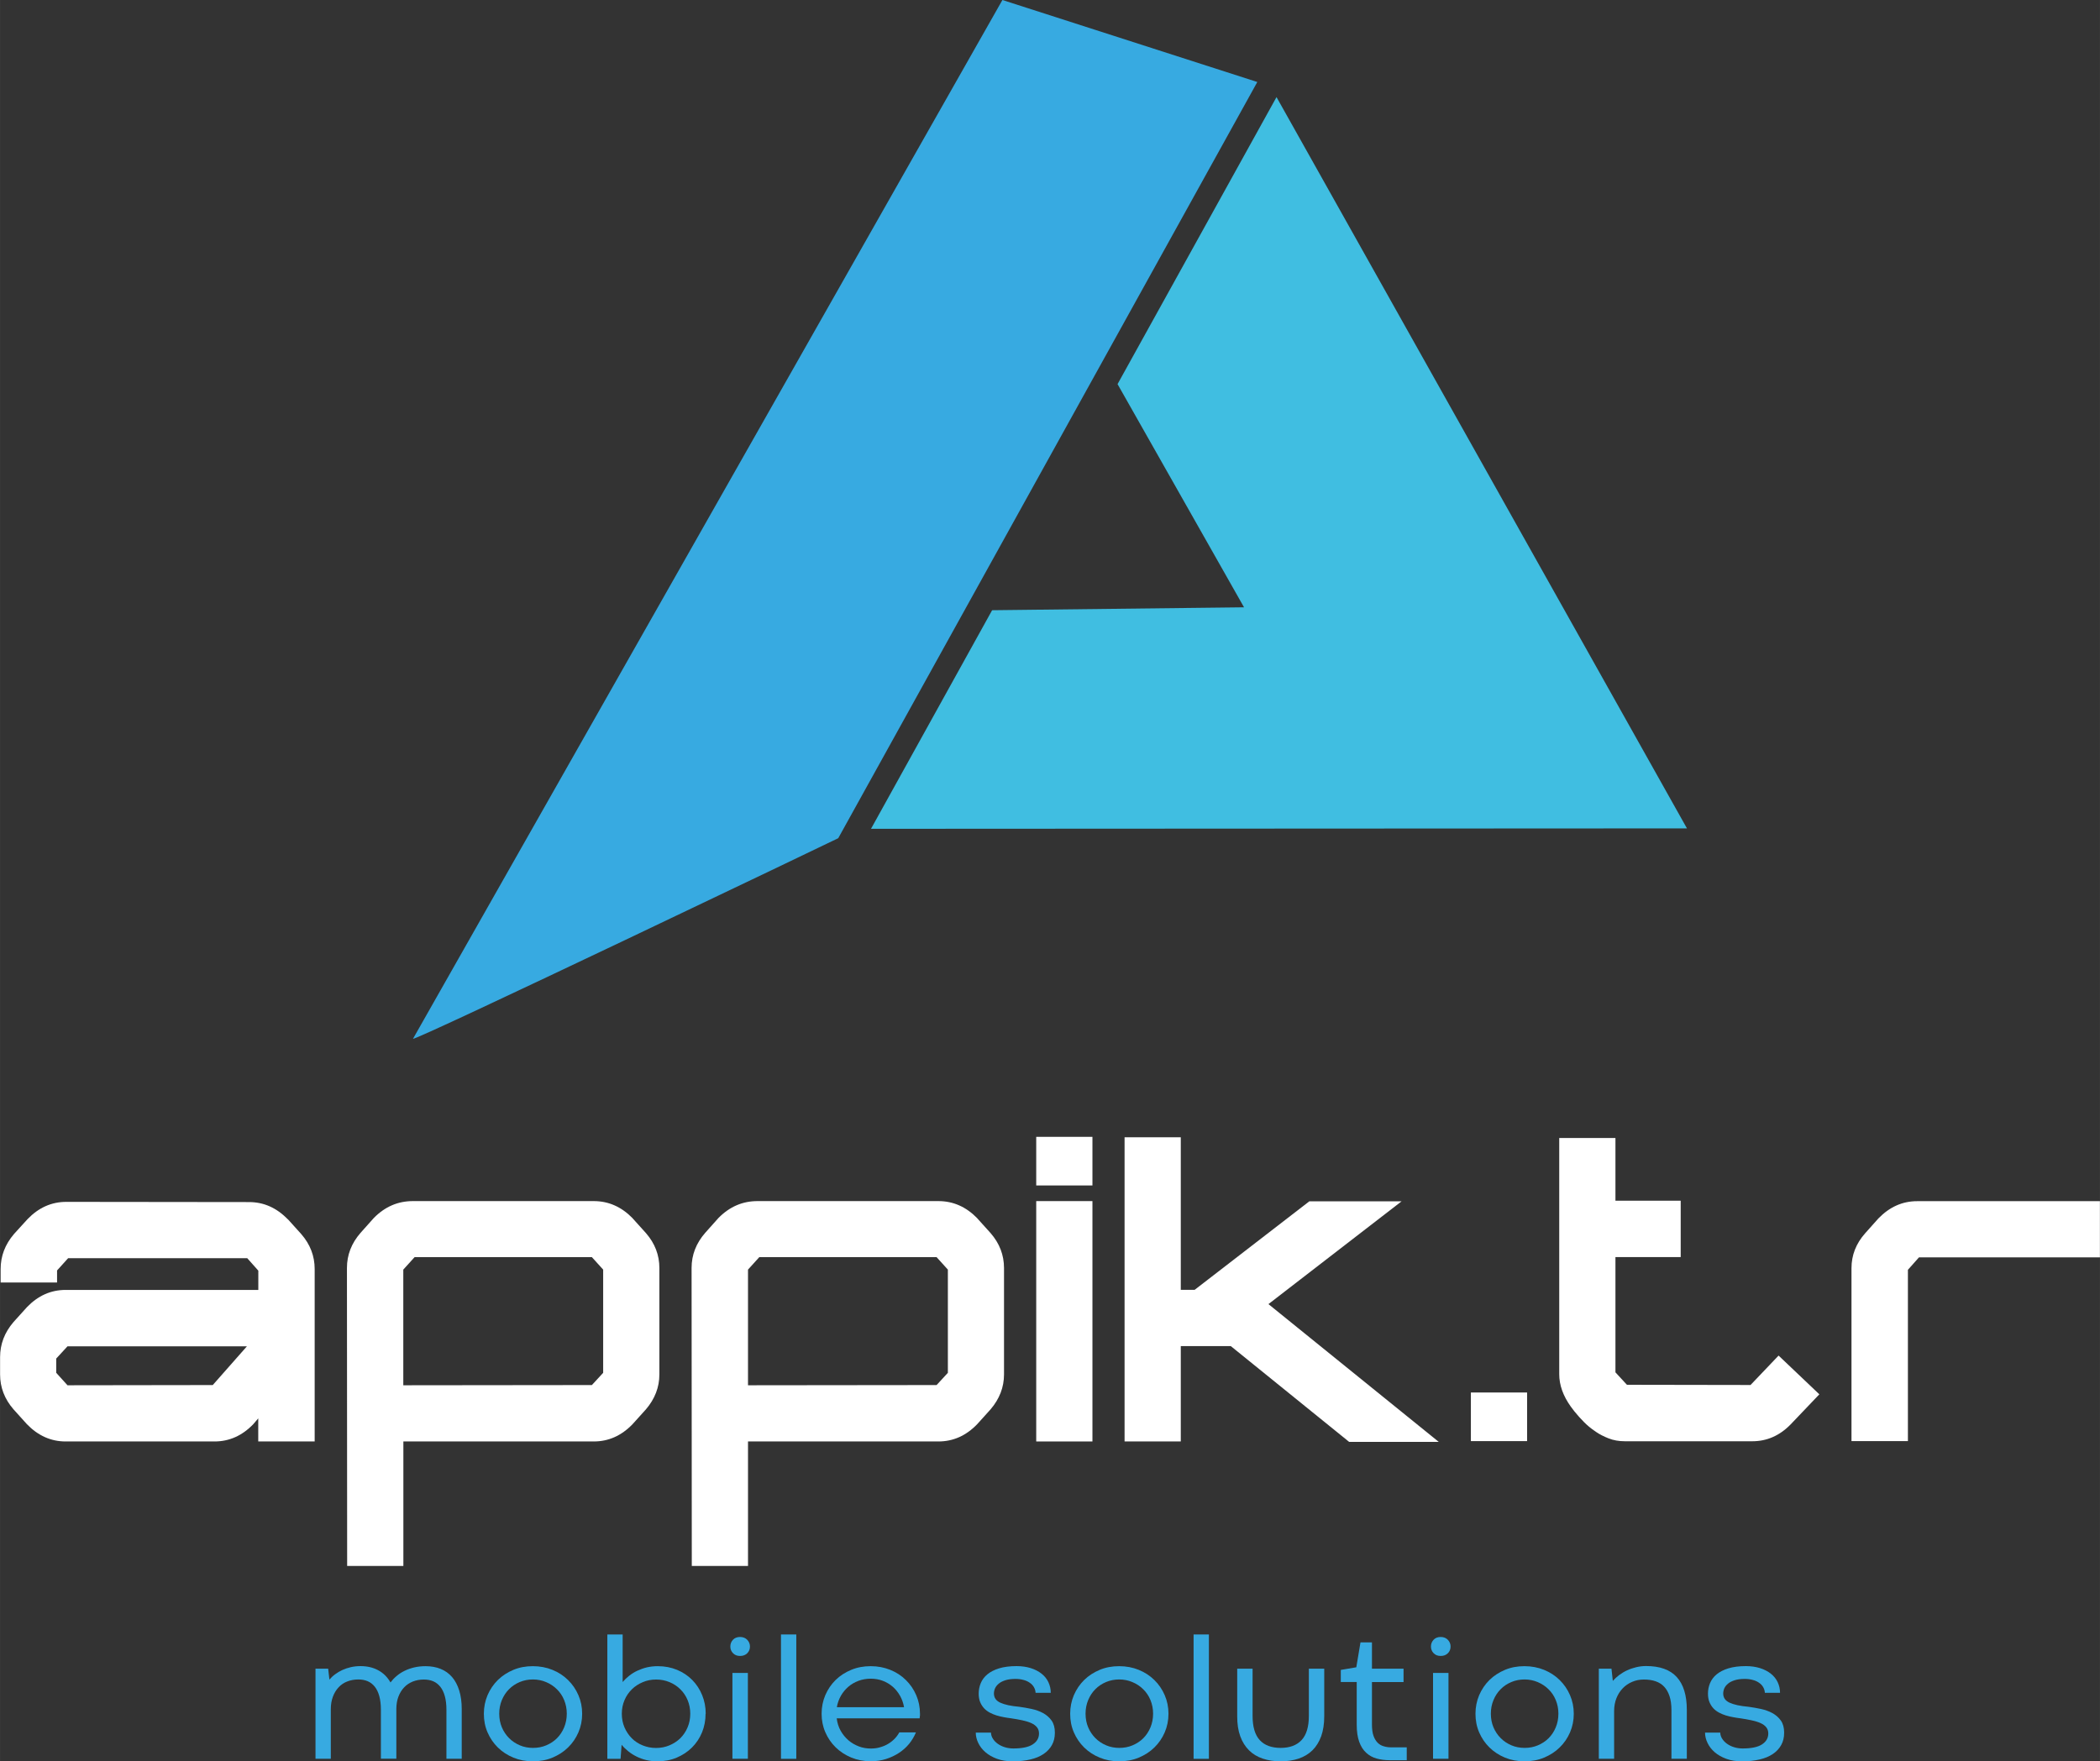
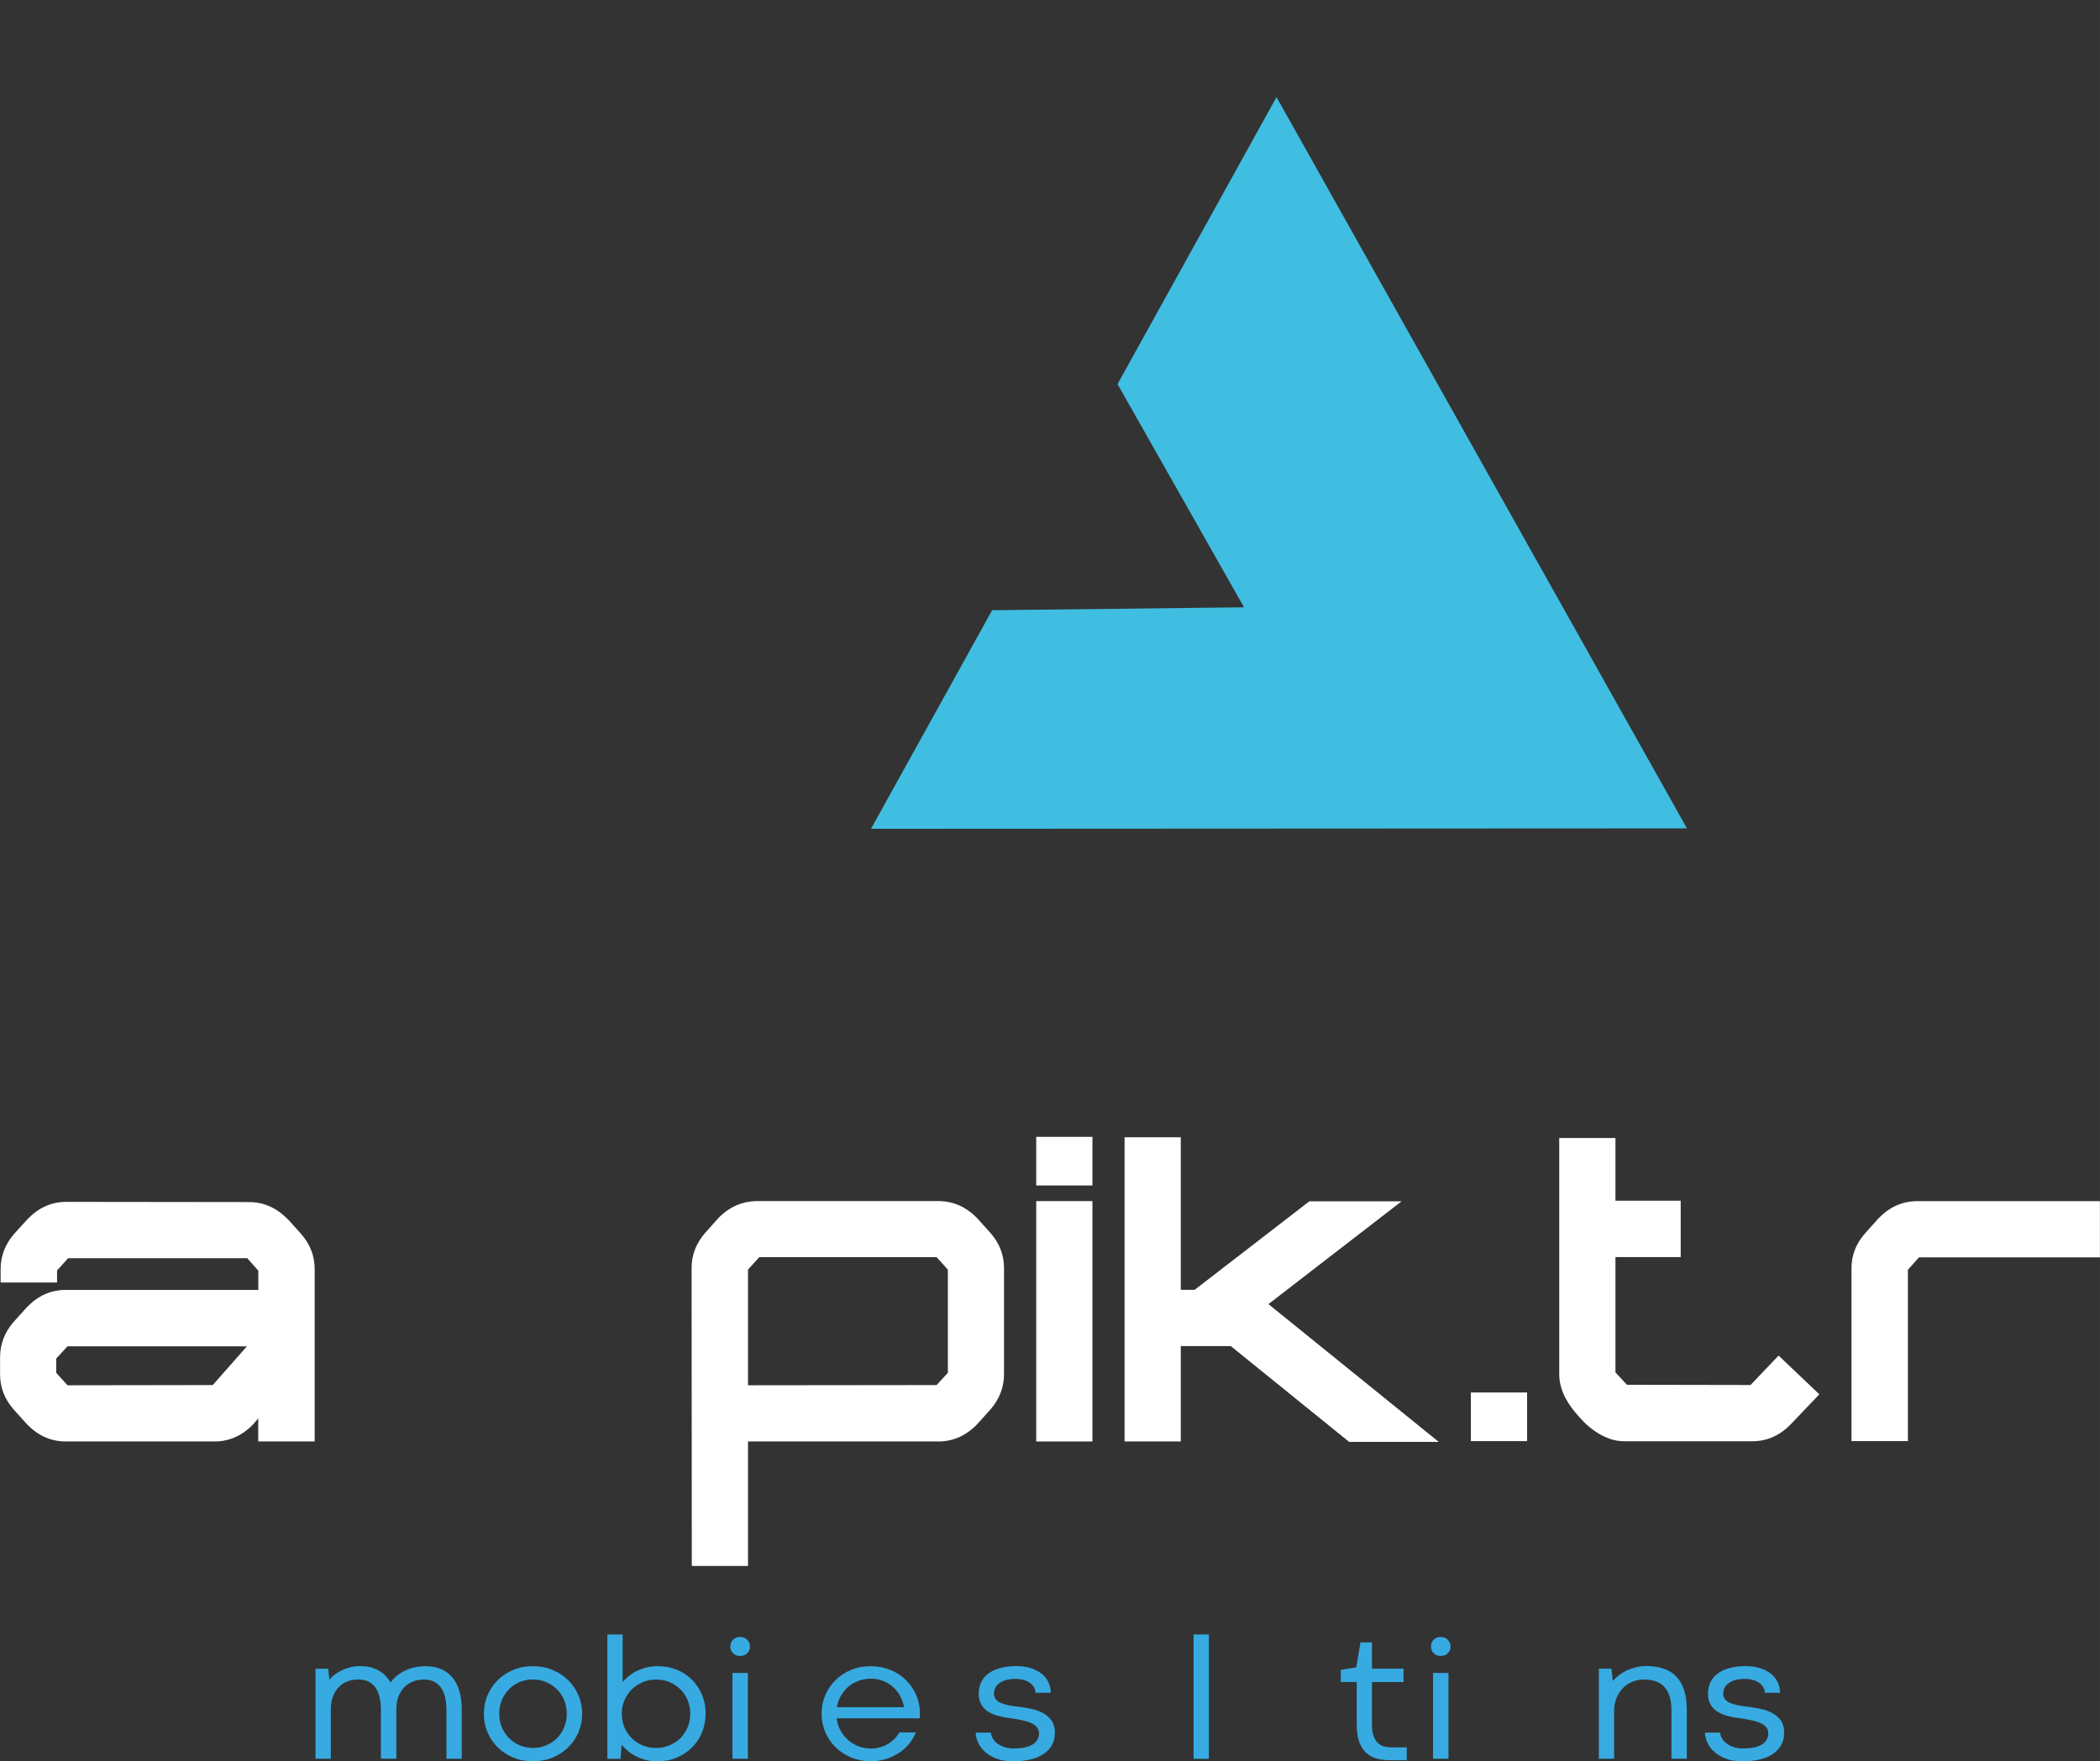
<svg xmlns="http://www.w3.org/2000/svg" id="Layer_2" width="106.49mm" height="89.34mm" viewBox="0 0 301.86 253.25">
  <rect x="0" y="0" width="301.86" height="253.25" fill="#333333" stroke="none" />
  <g id="katman_1">
    <g>
      <path d="M41.37,175.3l1.93,2.14c1.29,1.48,1.93,3.16,1.93,5.02v24.8h-8.11v-3.32l-.72.84c-1.6,1.66-3.46,2.48-5.57,2.48H9.44c-2.12,0-3.97-.83-5.57-2.48l-1.93-2.14c-1.29-1.48-1.93-3.16-1.93-5.02v-2.48c0-1.87.64-3.55,1.93-5.05l1.93-2.14c1.6-1.66,3.45-2.48,5.57-2.48h27.69v-2.77l-1.59-1.79H9.79l-1.59,1.76v1.73H.09v-1.93c0-1.87.64-3.55,1.93-5.05.31-.33.67-.73,1.1-1.21.33-.37.61-.67.84-.92,1.6-1.66,3.45-2.48,5.57-2.48l26.27.03c2.12,0,3.97.83,5.57,2.48ZM30.58,199.15l4.91-5.57H9.7l-1.62,1.76v2.05l1.62,1.79,20.87-.03Z" fill="#fff" />
-       <path d="M90.92,175.16l1.93,2.14c1.29,1.48,1.93,3.16,1.93,5.02v15.3c0,1.85-.65,3.52-1.93,5.02l-1.93,2.14c-1.6,1.66-3.46,2.48-5.57,2.48h-27.37v17.9h-8.08l-.03-42.85c0-1.87.65-3.55,1.96-5.05l1.91-2.14c1.6-1.62,3.46-2.42,5.6-2.42h26.01c2.12,0,3.97.82,5.57,2.45ZM86.7,197.39v-14.84l-1.62-1.79h-25.49l-1.62,1.79v16.63l27.11-.03,1.62-1.76Z" fill="#fff" />
      <path d="M140.46,175.16l1.93,2.14c1.29,1.48,1.93,3.16,1.93,5.02v15.3c0,1.85-.65,3.52-1.93,5.02l-1.93,2.14c-1.6,1.66-3.46,2.48-5.57,2.48h-27.37v17.9h-8.08l-.03-42.85c0-1.87.65-3.55,1.96-5.05l1.91-2.14c1.6-1.62,3.46-2.42,5.6-2.42h26.01c2.12,0,3.97.82,5.57,2.45ZM136.25,197.39v-14.84l-1.62-1.79h-25.49l-1.62,1.79v16.63l27.11-.03,1.62-1.76Z" fill="#fff" />
      <path d="M157.03,170.45h-8.08v-6.99h8.08v6.99ZM157.03,207.26h-8.08v-34.56h8.08v34.56Z" fill="#fff" />
      <path d="M201.47,172.73l-19.14,14.78,24.48,19.81h-12.88l-17.01-13.77h-7.19v13.71h-8.08v-43.74h8.08v21.94h1.99l16.49-12.73h13.25Z" fill="#fff" />
      <path d="M211.43,200.22h8.08v6.99h-8.08v-6.99Z" fill="#fff" />
      <path d="M251.62,199.15l4.04-4.24,5.86,5.57-4.13,4.33c-1.58,1.62-3.42,2.42-5.51,2.42h-18.3c-.89,0-1.67-.14-2.37-.42s-1.28-.58-1.75-.9c-.47-.32-.81-.57-1.03-.76-.46-.38-.94-.86-1.44-1.42-.5-.56-.9-1.06-1.21-1.5-1.1-1.54-1.65-3.09-1.65-4.65v-33.95h8.08v9.01h9.38v8.11h-9.38v16.57l1.65,1.79,17.76.03Z" fill="#fff" />
      <path d="M270.01,175.19c1.6-1.65,3.45-2.48,5.57-2.48h26.27v8.08h-26.01l-1.59,1.79v24.63h-8.11v-24.86c0-1.87.65-3.54,1.96-5.02l1.91-2.14Z" fill="#fff" />
    </g>
    <g>
      <path d="M66.38,252.88h-2.21v-7.05c0-.75-.08-1.4-.23-1.95s-.37-1-.65-1.35-.62-.62-1.02-.79c-.4-.17-.85-.25-1.35-.25-.58,0-1.1.1-1.59.29-.48.2-.9.47-1.24.84-.35.36-.62.81-.82,1.33-.2.52-.3,1.12-.3,1.79v7.13h-2.22v-7.05c0-.75-.08-1.4-.23-1.95s-.37-1-.65-1.35-.62-.62-1.02-.79c-.4-.17-.85-.25-1.35-.25-.58,0-1.1.1-1.59.29s-.9.47-1.24.84c-.35.37-.62.82-.82,1.35-.2.53-.3,1.13-.3,1.81v7.11h-2.2v-12.95h1.82l.18,1.57c.24-.28.51-.54.83-.77.31-.23.66-.44,1.03-.61.38-.17.78-.31,1.22-.41.44-.1.9-.15,1.39-.15.96,0,1.82.2,2.55.6.74.4,1.32.98,1.76,1.75.24-.32.52-.63.86-.91.33-.29.71-.54,1.14-.75.42-.21.89-.38,1.4-.5.51-.12,1.05-.18,1.64-.18.8,0,1.53.13,2.17.39.64.26,1.19.65,1.64,1.17.45.52.79,1.17,1.03,1.94.24.77.36,1.66.36,2.67v7.13Z" fill="#37aae1" />
      <path d="M69.55,246.41c0-.95.18-1.84.53-2.67.36-.83.85-1.56,1.48-2.18.63-.62,1.38-1.1,2.23-1.46.86-.36,1.79-.53,2.8-.53s1.96.18,2.82.53,1.61.84,2.24,1.46c.63.62,1.13,1.34,1.49,2.18.36.83.54,1.72.54,2.67s-.18,1.85-.54,2.68c-.36.83-.85,1.55-1.49,2.17-.63.62-1.38,1.1-2.24,1.46s-1.8.53-2.82.53-1.94-.18-2.8-.53c-.86-.36-1.6-.84-2.23-1.46-.63-.62-1.12-1.34-1.48-2.17s-.53-1.72-.53-2.68ZM71.76,246.41c0,.71.13,1.37.38,1.96s.6,1.11,1.04,1.55c.44.44.95.78,1.54,1.03.59.25,1.22.37,1.9.37s1.31-.12,1.9-.37c.59-.25,1.11-.59,1.54-1.02.44-.44.78-.96,1.03-1.56s.38-1.26.38-1.97-.13-1.35-.38-1.96-.6-1.12-1.04-1.55c-.44-.44-.96-.78-1.55-1.03-.59-.25-1.22-.38-1.89-.38s-1.31.12-1.9.37c-.59.25-1.11.59-1.54,1.03-.44.44-.78.96-1.03,1.56s-.38,1.25-.38,1.96Z" fill="#37aae1" />
      <path d="M101.42,246.41c0,.96-.17,1.85-.51,2.68s-.82,1.55-1.44,2.17c-.62.62-1.35,1.1-2.2,1.46-.85.36-1.77.53-2.78.53-.56,0-1.09-.06-1.59-.18-.5-.12-.97-.29-1.41-.51-.44-.22-.83-.47-1.19-.76-.36-.29-.68-.6-.95-.93l-.15,2.02h-1.9v-17.88h2.2v6.84c.28-.33.59-.63.95-.91.35-.28.74-.52,1.17-.72.43-.2.88-.36,1.37-.48.49-.11,1-.17,1.56-.17,1.01,0,1.93.18,2.78.53.85.36,1.57.84,2.18,1.46.61.62,1.08,1.34,1.42,2.18.34.83.51,1.72.51,2.67ZM99.22,246.41c0-.71-.13-1.36-.38-1.96s-.6-1.12-1.05-1.56c-.44-.44-.96-.78-1.56-1.03-.6-.25-1.24-.37-1.92-.37s-1.32.12-1.92.38c-.6.25-1.12.59-1.57,1.03-.44.44-.8.95-1.05,1.55-.26.6-.39,1.25-.39,1.96s.13,1.37.39,1.97c.26.6.61,1.12,1.05,1.56.44.44.96.78,1.56,1.02s1.23.37,1.91.37,1.32-.12,1.92-.37c.6-.25,1.12-.59,1.57-1.02.44-.44.8-.96,1.05-1.56.26-.6.39-1.26.39-1.97Z" fill="#37aae1" />
      <path d="M104.98,236.74c0-.38.13-.7.38-.97s.6-.4,1.03-.4c.21,0,.4.04.58.11.17.07.32.17.44.3.12.13.22.27.29.44.07.17.1.34.1.53,0,.38-.13.7-.39.96-.26.26-.6.39-1.03.39s-.76-.13-1.02-.4-.38-.59-.38-.96ZM105.28,240.54h2.22v12.34h-2.22v-12.34Z" fill="#37aae1" />
-       <path d="M112.26,235.01h2.2v17.88h-2.2v-17.88Z" fill="#37aae1" />
      <path d="M118.1,246.41c0-.95.18-1.84.53-2.67.36-.83.85-1.56,1.48-2.18.63-.62,1.38-1.1,2.24-1.46s1.8-.53,2.81-.53,1.94.18,2.81.53,1.61.84,2.24,1.46c.63.62,1.13,1.34,1.49,2.18.36.83.54,1.72.54,2.67v.29h-.01l-.04.37h-11.92c.08.66.27,1.26.57,1.79s.68.99,1.12,1.37.95.67,1.5.88,1.13.3,1.71.3c.46,0,.89-.05,1.3-.17.41-.11.79-.27,1.14-.47.35-.2.67-.45.95-.73.28-.28.52-.6.71-.95h2.39c-.24.58-.56,1.12-.96,1.62-.41.5-.89.94-1.45,1.31s-1.18.67-1.87.89-1.43.33-2.22.33c-1.01,0-1.94-.18-2.81-.54-.86-.36-1.61-.85-2.24-1.47-.63-.62-1.12-1.34-1.48-2.17s-.53-1.72-.53-2.67ZM125.17,241.37c-.63,0-1.23.1-1.78.31-.55.21-1.04.49-1.46.86-.42.36-.78.8-1.06,1.29-.28.5-.48,1.04-.58,1.64h9.66c-.1-.58-.29-1.13-.57-1.63-.28-.5-.63-.94-1.04-1.3-.41-.36-.89-.65-1.43-.86-.54-.21-1.12-.31-1.74-.31Z" fill="#37aae1" />
      <path d="M142.45,249.14c0,.3.1.59.27.86.17.27.4.51.69.72s.63.38,1.02.5c.39.12.8.18,1.24.18,1.24,0,2.17-.19,2.77-.58.6-.39.91-.91.91-1.57,0-.36-.1-.65-.29-.89s-.46-.44-.81-.6c-.35-.16-.77-.29-1.27-.4-.5-.11-1.06-.21-1.68-.3-.33-.04-.67-.09-1.02-.16-.35-.06-.7-.15-1.04-.25-.34-.11-.67-.24-.98-.41-.31-.17-.58-.37-.81-.62-.23-.25-.42-.55-.56-.89s-.21-.75-.21-1.21c0-.53.1-1.04.3-1.52.2-.48.52-.9.95-1.26.44-.36,1-.65,1.69-.86.69-.21,1.53-.32,2.51-.32.75,0,1.43.1,2.04.29.6.19,1.12.46,1.55.8.43.34.76.75.98,1.22s.34.98.34,1.53h-2.18c-.02-.3-.1-.57-.24-.81-.14-.25-.34-.46-.59-.63-.25-.18-.55-.32-.9-.41-.35-.1-.73-.15-1.14-.15-.57,0-1.05.06-1.44.18-.39.12-.72.28-.96.48-.25.2-.43.42-.55.67-.11.25-.17.51-.17.77,0,.3.08.57.23.78s.38.4.69.54.69.26,1.14.36.99.17,1.6.23c.58.08,1.17.18,1.77.31.6.13,1.16.33,1.65.6s.9.63,1.21,1.07c.31.44.47,1.02.47,1.73s-.14,1.27-.42,1.78c-.28.51-.68.94-1.2,1.29-.52.35-1.15.62-1.9.79-.74.18-1.59.27-2.53.27-.85,0-1.6-.12-2.26-.36-.66-.24-1.22-.56-1.67-.95-.45-.39-.8-.84-1.03-1.33-.24-.49-.36-.99-.36-1.49h2.17Z" fill="#37aae1" />
-       <path d="M153.83,246.41c0-.95.18-1.84.53-2.67.36-.83.85-1.56,1.48-2.18.63-.62,1.38-1.1,2.23-1.46.86-.36,1.79-.53,2.8-.53s1.96.18,2.82.53,1.61.84,2.24,1.46c.63.62,1.13,1.34,1.49,2.18.36.83.54,1.72.54,2.67s-.18,1.85-.54,2.68c-.36.83-.85,1.55-1.49,2.17-.63.62-1.38,1.1-2.24,1.46s-1.8.53-2.82.53-1.94-.18-2.8-.53c-.86-.36-1.6-.84-2.23-1.46-.63-.62-1.12-1.34-1.48-2.17s-.53-1.72-.53-2.68ZM156.04,246.41c0,.71.13,1.37.38,1.96s.6,1.11,1.04,1.55c.44.44.95.78,1.54,1.03.59.25,1.22.37,1.9.37s1.31-.12,1.9-.37c.59-.25,1.11-.59,1.54-1.02.44-.44.78-.96,1.03-1.56s.38-1.26.38-1.97-.13-1.35-.38-1.96-.6-1.12-1.04-1.55c-.44-.44-.96-.78-1.55-1.03-.59-.25-1.22-.38-1.89-.38s-1.31.12-1.9.37c-.59.25-1.11.59-1.54,1.03-.44.44-.78.96-1.03,1.56s-.38,1.25-.38,1.96Z" fill="#37aae1" />
      <path d="M171.57,235.01h2.2v17.88h-2.2v-17.88Z" fill="#37aae1" />
-       <path d="M184.08,251.32c1.3,0,2.31-.37,3.01-1.12.7-.75,1.05-1.91,1.05-3.49v-6.78h2.21v6.84c0,1.11-.15,2.07-.44,2.88-.3.81-.72,1.49-1.26,2.02s-1.21.93-1.98,1.19c-.77.26-1.64.39-2.58.39s-1.81-.13-2.58-.39c-.77-.26-1.43-.65-1.97-1.19s-.97-1.21-1.26-2.02c-.3-.81-.44-1.77-.44-2.88v-6.84h2.21v6.78c0,1.57.34,2.74,1.03,3.49.69.75,1.69,1.12,3.02,1.12Z" fill="#37aae1" />
      <path d="M195.56,236.15h1.65v3.78h4.54v1.92h-4.54v6.12c0,.65.07,1.19.22,1.61.15.42.35.75.6,1s.55.42.88.51c.33.1.67.15,1.03.15h2.27v1.85h-2.46c-.67,0-1.29-.08-1.87-.24-.58-.16-1.08-.44-1.5-.83-.43-.39-.76-.91-1-1.57-.24-.66-.36-1.48-.36-2.47v-6.13h-2.29v-1.74l2.23-.38.6-3.58Z" fill="#37aae1" />
      <path d="M205.69,236.74c0-.38.13-.7.38-.97s.6-.4,1.03-.4c.21,0,.4.04.58.11.17.07.32.17.44.3.12.13.22.27.29.44.07.17.1.34.1.53,0,.38-.13.7-.39.96-.26.26-.6.39-1.03.39s-.76-.13-1.02-.4-.38-.59-.38-.96ZM205.99,240.54h2.22v12.34h-2.22v-12.34Z" fill="#37aae1" />
-       <path d="M212.09,246.41c0-.95.18-1.84.53-2.67.36-.83.85-1.56,1.48-2.18.63-.62,1.38-1.1,2.23-1.46.86-.36,1.79-.53,2.8-.53s1.96.18,2.82.53,1.61.84,2.24,1.46c.63.62,1.13,1.34,1.49,2.18.36.83.54,1.72.54,2.67s-.18,1.85-.54,2.68c-.36.83-.85,1.55-1.49,2.17-.63.62-1.38,1.1-2.24,1.46s-1.8.53-2.82.53-1.94-.18-2.8-.53c-.86-.36-1.6-.84-2.23-1.46-.63-.62-1.12-1.34-1.48-2.17s-.53-1.72-.53-2.68ZM214.3,246.41c0,.71.13,1.37.38,1.96s.6,1.11,1.04,1.55c.44.44.95.78,1.54,1.03.59.25,1.22.37,1.9.37s1.31-.12,1.9-.37c.59-.25,1.11-.59,1.54-1.02.44-.44.78-.96,1.03-1.56s.38-1.26.38-1.97-.13-1.35-.38-1.96-.6-1.12-1.04-1.55c-.44-.44-.96-.78-1.55-1.03-.59-.25-1.22-.38-1.89-.38s-1.31.12-1.9.37c-.59.25-1.11.59-1.54,1.03-.44.44-.78.96-1.03,1.56s-.38,1.25-.38,1.96Z" fill="#37aae1" />
      <path d="M242.47,252.88h-2.21v-6.98c0-.78-.09-1.45-.27-2-.18-.55-.43-1.01-.77-1.37-.33-.36-.75-.62-1.24-.79-.49-.17-1.05-.25-1.68-.25s-1.16.11-1.68.33c-.52.22-.98.53-1.36.93-.39.4-.69.88-.91,1.43-.22.56-.33,1.17-.33,1.84v6.86h-2.2v-12.95h1.82l.19,1.76c.26-.3.57-.58.91-.84.35-.26.73-.49,1.14-.68.41-.19.85-.34,1.31-.45.46-.11.93-.17,1.42-.17,1.99,0,3.46.53,4.42,1.59.96,1.06,1.44,2.63,1.44,4.71v7.02Z" fill="#37aae1" />
      <path d="M247.28,249.14c0,.3.1.59.27.86.17.27.4.51.69.72s.63.38,1.02.5c.39.12.8.18,1.24.18,1.24,0,2.17-.19,2.77-.58.6-.39.91-.91.91-1.57,0-.36-.1-.65-.29-.89s-.46-.44-.81-.6c-.35-.16-.77-.29-1.27-.4-.5-.11-1.06-.21-1.68-.3-.33-.04-.67-.09-1.02-.16-.35-.06-.7-.15-1.04-.25-.34-.11-.67-.24-.98-.41-.31-.17-.58-.37-.81-.62-.23-.25-.42-.55-.56-.89s-.21-.75-.21-1.21c0-.53.1-1.04.3-1.52.2-.48.52-.9.95-1.26.44-.36,1-.65,1.69-.86.69-.21,1.53-.32,2.51-.32.75,0,1.43.1,2.04.29.6.19,1.12.46,1.55.8.43.34.76.75.98,1.22s.34.98.34,1.53h-2.18c-.02-.3-.1-.57-.24-.81-.14-.25-.34-.46-.59-.63-.25-.18-.55-.32-.9-.41-.35-.1-.73-.15-1.14-.15-.57,0-1.05.06-1.44.18-.39.12-.72.28-.96.48-.25.2-.43.42-.55.67-.11.25-.17.51-.17.77,0,.3.08.57.23.78s.38.4.69.54.69.26,1.14.36.99.17,1.6.23c.58.08,1.17.18,1.77.31.6.13,1.16.33,1.65.6s.9.63,1.21,1.07c.31.44.47,1.02.47,1.73s-.14,1.27-.42,1.78c-.28.51-.68.94-1.2,1.29-.52.35-1.15.62-1.9.79-.74.18-1.59.27-2.53.27-.85,0-1.6-.12-2.26-.36-.66-.24-1.22-.56-1.67-.95-.45-.39-.8-.84-1.03-1.33-.24-.49-.36-.99-.36-1.49h2.17Z" fill="#37aae1" />
    </g>
    <g>
-       <path d="M144.09,0L59.37,149.35c-.38.67,61.09-28.79,61.12-28.83,20.08-36.24,40.16-72.48,60.24-108.73" fill="#37aae1" />
+       <path d="M144.09,0c-.38.67,61.09-28.79,61.12-28.83,20.08-36.24,40.16-72.48,60.24-108.73" fill="#37aae1" />
      <path d="M160.64,55.23c7.62-13.76,15.23-27.52,22.85-41.27,19.67,35.05,39.33,70.1,59,105.15-39.1.02-78.19.04-117.29.06,5.8-10.48,11.61-20.95,17.41-31.43,12.07-.14,24.14-.28,36.21-.42-6.06-10.7-12.12-21.4-18.18-32.09Z" fill="#40bee1" />
    </g>
  </g>
</svg>